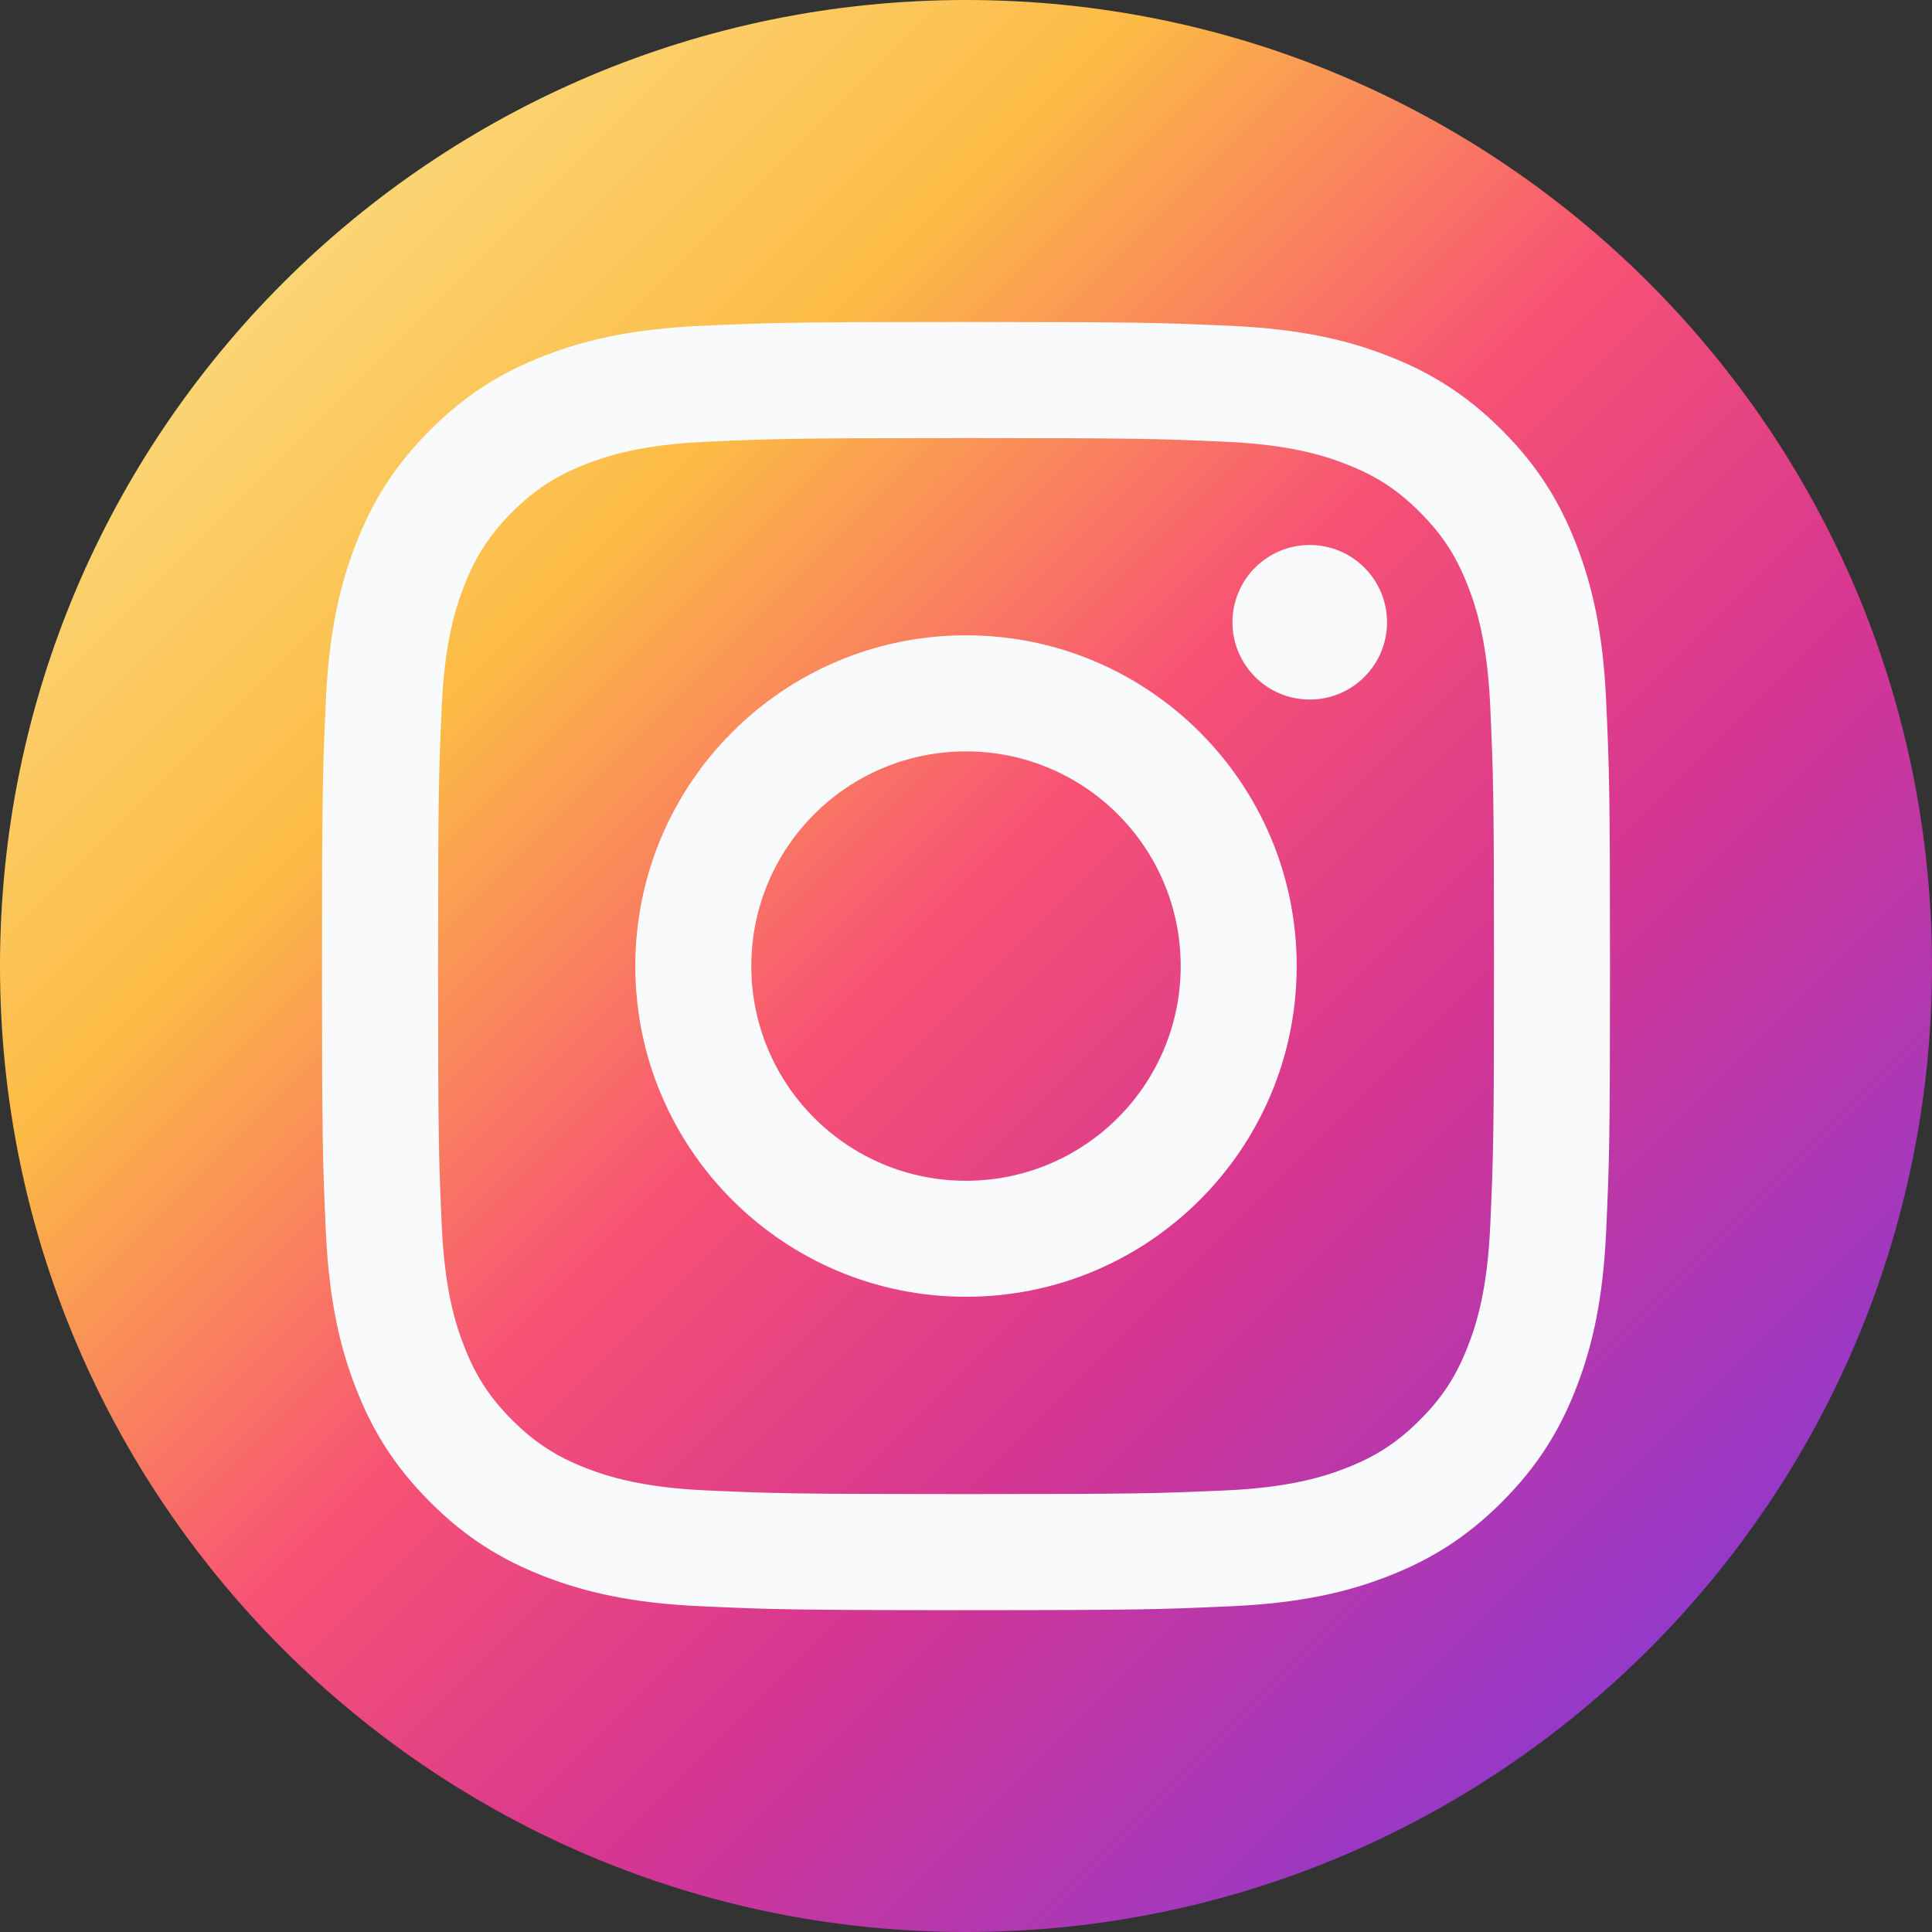
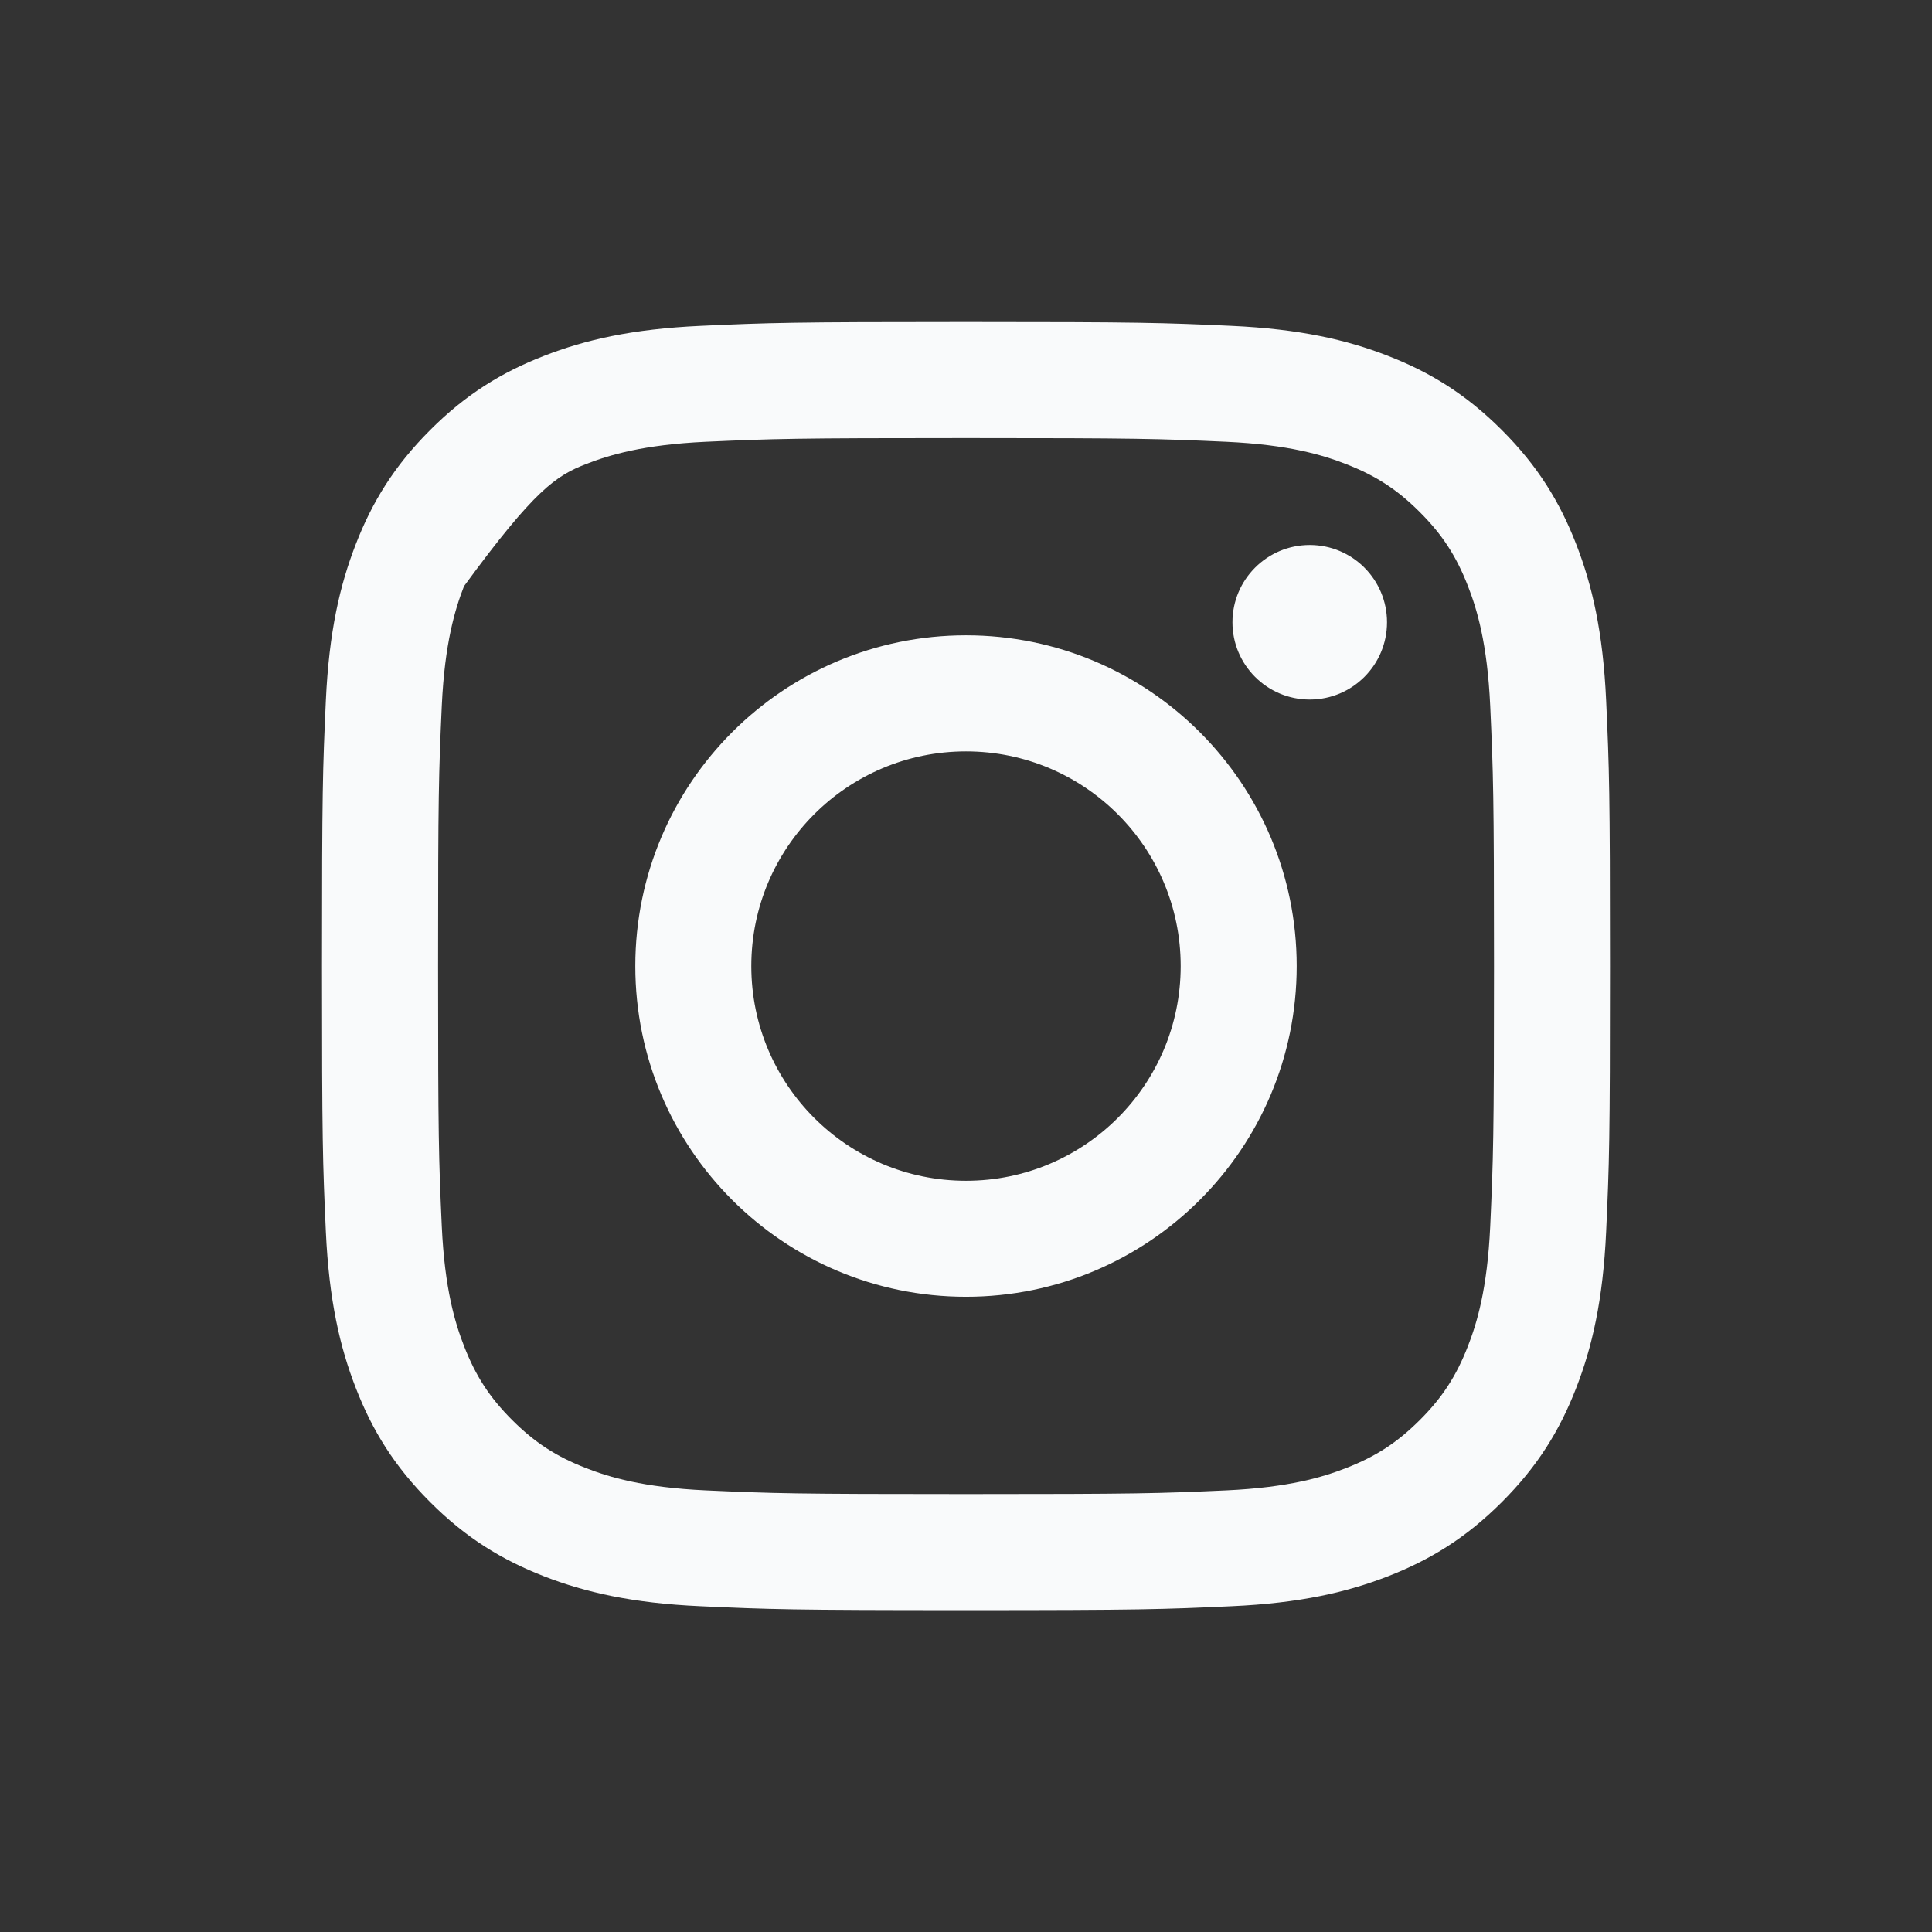
<svg xmlns="http://www.w3.org/2000/svg" width="24" height="24" viewBox="0 0 24 24" fill="none">
  <rect x="0" y="0" width="24" height="24" fill="#333333" stroke="none" />
  <g id="Group 1751">
-     <path id="path2472" d="M24 12C24 18.627 18.627 24 12 24C5.373 24 0 18.627 0 12C0 5.373 5.373 -5.81145e-07 12 -5.81145e-07C18.627 -5.81145e-07 24 5.373 24 12Z" fill="url(#paint0_linear_4588_1105)" />
-     <path id="Union" fill-rule="evenodd" clip-rule="evenodd" d="M12 4C9.827 4 9.555 4.009 8.702 4.048C7.85 4.087 7.269 4.222 6.76 4.42C6.234 4.624 5.787 4.898 5.343 5.343C4.898 5.788 4.624 6.234 4.42 6.76C4.222 7.269 4.087 7.85 4.048 8.702C4.009 9.555 4 9.828 4 12.001C4 14.174 4.009 14.446 4.048 15.3C4.087 16.151 4.222 16.733 4.42 17.242C4.624 17.768 4.898 18.214 5.343 18.659C5.787 19.104 6.234 19.377 6.76 19.582C7.269 19.779 7.85 19.915 8.702 19.953C9.555 19.992 9.827 20.002 12 20.002C14.173 20.002 14.445 19.992 15.298 19.953C16.15 19.915 16.732 19.779 17.24 19.582C17.766 19.377 18.212 19.104 18.657 18.659C19.102 18.214 19.376 17.768 19.58 17.242C19.778 16.733 19.913 16.151 19.952 15.3C19.991 14.446 20 14.174 20 12.001C20 9.828 19.991 9.555 19.952 8.702C19.913 7.85 19.778 7.269 19.58 6.76C19.376 6.234 19.102 5.788 18.657 5.343C18.212 4.898 17.766 4.624 17.24 4.42C16.732 4.222 16.15 4.087 15.298 4.048C14.445 4.009 14.173 4 12 4ZM12 5.442C14.136 5.442 14.389 5.45 15.233 5.488C16.013 5.524 16.436 5.654 16.718 5.764C17.092 5.909 17.358 6.082 17.638 6.362C17.918 6.642 18.091 6.909 18.236 7.282C18.346 7.564 18.476 7.988 18.512 8.768C18.55 9.612 18.559 9.865 18.559 12.001C18.559 14.137 18.55 14.39 18.512 15.234C18.476 16.014 18.346 16.438 18.236 16.72C18.091 17.093 17.918 17.36 17.638 17.64C17.358 17.919 17.092 18.093 16.718 18.238C16.436 18.348 16.013 18.478 15.233 18.514C14.389 18.552 14.136 18.56 12 18.56C9.864 18.56 9.611 18.552 8.767 18.514C7.987 18.478 7.564 18.348 7.282 18.238C6.908 18.093 6.642 17.919 6.362 17.64C6.082 17.36 5.909 17.093 5.764 16.72C5.654 16.438 5.524 16.014 5.488 15.234C5.45 14.39 5.442 14.137 5.442 12.001C5.442 9.865 5.45 9.612 5.488 8.768C5.524 7.988 5.654 7.564 5.764 7.282C5.909 6.909 6.082 6.642 6.362 6.362C6.642 6.082 6.908 5.909 7.282 5.764C7.564 5.654 7.987 5.524 8.767 5.488C9.611 5.45 9.864 5.442 12 5.442ZM12 14.668C10.527 14.668 9.333 13.474 9.333 12.001C9.333 10.528 10.527 9.334 12 9.334C13.473 9.334 14.667 10.528 14.667 12.001C14.667 13.474 13.473 14.668 12 14.668ZM12 7.892C9.731 7.892 7.892 9.732 7.892 12.001C7.892 14.27 9.731 16.109 12 16.109C14.269 16.109 16.108 14.27 16.108 12.001C16.108 9.732 14.269 7.892 12 7.892ZM16.27 8.69C16.801 8.69 17.23 8.26 17.23 7.73C17.23 7.2 16.801 6.77 16.27 6.77C15.74 6.77 15.31 7.2 15.31 7.73C15.31 8.26 15.74 8.69 16.27 8.69Z" fill="#F9FAFB" />
+     <path id="Union" fill-rule="evenodd" clip-rule="evenodd" d="M12 4C9.827 4 9.555 4.009 8.702 4.048C7.85 4.087 7.269 4.222 6.76 4.42C6.234 4.624 5.787 4.898 5.343 5.343C4.898 5.788 4.624 6.234 4.42 6.76C4.222 7.269 4.087 7.85 4.048 8.702C4.009 9.555 4 9.828 4 12.001C4 14.174 4.009 14.446 4.048 15.3C4.087 16.151 4.222 16.733 4.42 17.242C4.624 17.768 4.898 18.214 5.343 18.659C5.787 19.104 6.234 19.377 6.76 19.582C7.269 19.779 7.85 19.915 8.702 19.953C9.555 19.992 9.827 20.002 12 20.002C14.173 20.002 14.445 19.992 15.298 19.953C16.15 19.915 16.732 19.779 17.24 19.582C17.766 19.377 18.212 19.104 18.657 18.659C19.102 18.214 19.376 17.768 19.58 17.242C19.778 16.733 19.913 16.151 19.952 15.3C19.991 14.446 20 14.174 20 12.001C20 9.828 19.991 9.555 19.952 8.702C19.913 7.85 19.778 7.269 19.58 6.76C19.376 6.234 19.102 5.788 18.657 5.343C18.212 4.898 17.766 4.624 17.24 4.42C16.732 4.222 16.15 4.087 15.298 4.048C14.445 4.009 14.173 4 12 4ZM12 5.442C14.136 5.442 14.389 5.45 15.233 5.488C16.013 5.524 16.436 5.654 16.718 5.764C17.092 5.909 17.358 6.082 17.638 6.362C17.918 6.642 18.091 6.909 18.236 7.282C18.346 7.564 18.476 7.988 18.512 8.768C18.55 9.612 18.559 9.865 18.559 12.001C18.559 14.137 18.55 14.39 18.512 15.234C18.476 16.014 18.346 16.438 18.236 16.72C18.091 17.093 17.918 17.36 17.638 17.64C17.358 17.919 17.092 18.093 16.718 18.238C16.436 18.348 16.013 18.478 15.233 18.514C14.389 18.552 14.136 18.56 12 18.56C9.864 18.56 9.611 18.552 8.767 18.514C7.987 18.478 7.564 18.348 7.282 18.238C6.908 18.093 6.642 17.919 6.362 17.64C6.082 17.36 5.909 17.093 5.764 16.72C5.654 16.438 5.524 16.014 5.488 15.234C5.45 14.39 5.442 14.137 5.442 12.001C5.442 9.865 5.45 9.612 5.488 8.768C5.524 7.988 5.654 7.564 5.764 7.282C6.642 6.082 6.908 5.909 7.282 5.764C7.564 5.654 7.987 5.524 8.767 5.488C9.611 5.45 9.864 5.442 12 5.442ZM12 14.668C10.527 14.668 9.333 13.474 9.333 12.001C9.333 10.528 10.527 9.334 12 9.334C13.473 9.334 14.667 10.528 14.667 12.001C14.667 13.474 13.473 14.668 12 14.668ZM12 7.892C9.731 7.892 7.892 9.732 7.892 12.001C7.892 14.27 9.731 16.109 12 16.109C14.269 16.109 16.108 14.27 16.108 12.001C16.108 9.732 14.269 7.892 12 7.892ZM16.27 8.69C16.801 8.69 17.23 8.26 17.23 7.73C17.23 7.2 16.801 6.77 16.27 6.77C15.74 6.77 15.31 7.2 15.31 7.73C15.31 8.26 15.74 8.69 16.27 8.69Z" fill="#F9FAFB" />
  </g>
  <defs>
    <linearGradient id="paint0_linear_4588_1105" x1="1.767" y1="1.767" x2="27.701" y2="27.701" gradientUnits="userSpaceOnUse">
      <stop offset="0.001" stop-color="#FBE18A" />
      <stop offset="0.209" stop-color="#FCBB45" />
      <stop offset="0.377" stop-color="#F75274" />
      <stop offset="0.524" stop-color="#D53692" />
      <stop offset="0.739" stop-color="#8F39CE" />
      <stop offset="1" stop-color="#5B4FE9" />
    </linearGradient>
  </defs>
</svg>